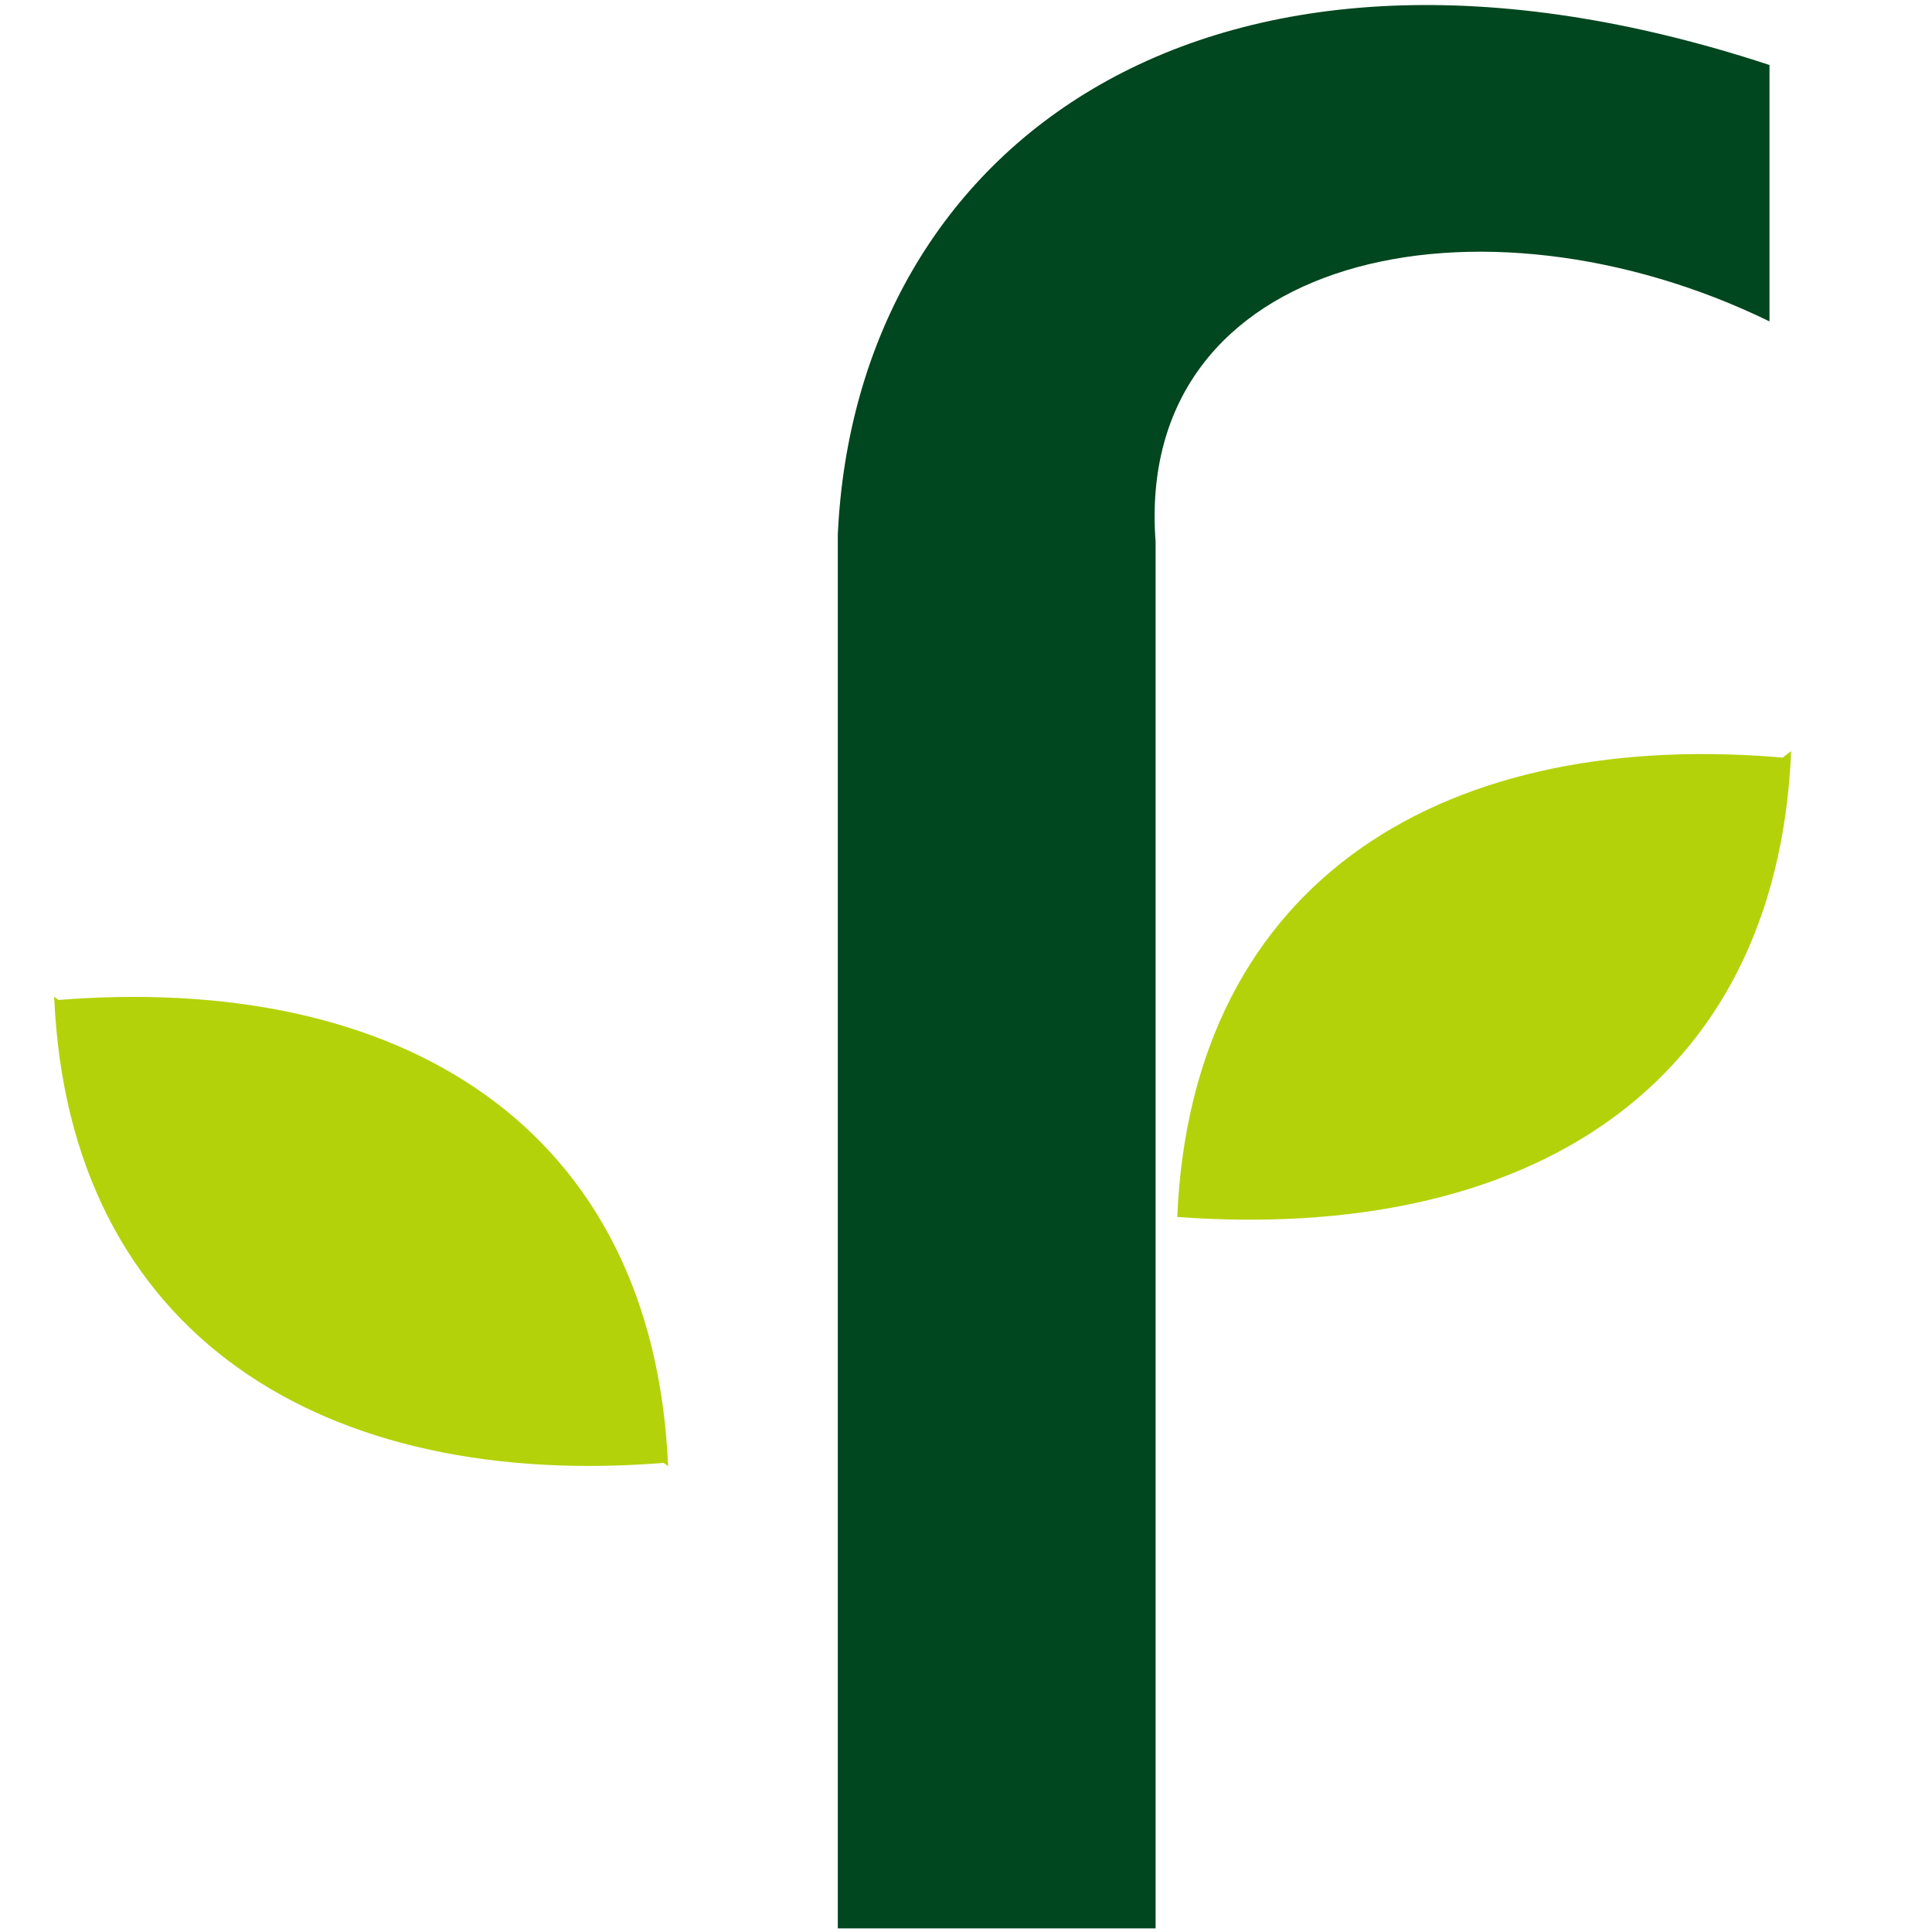
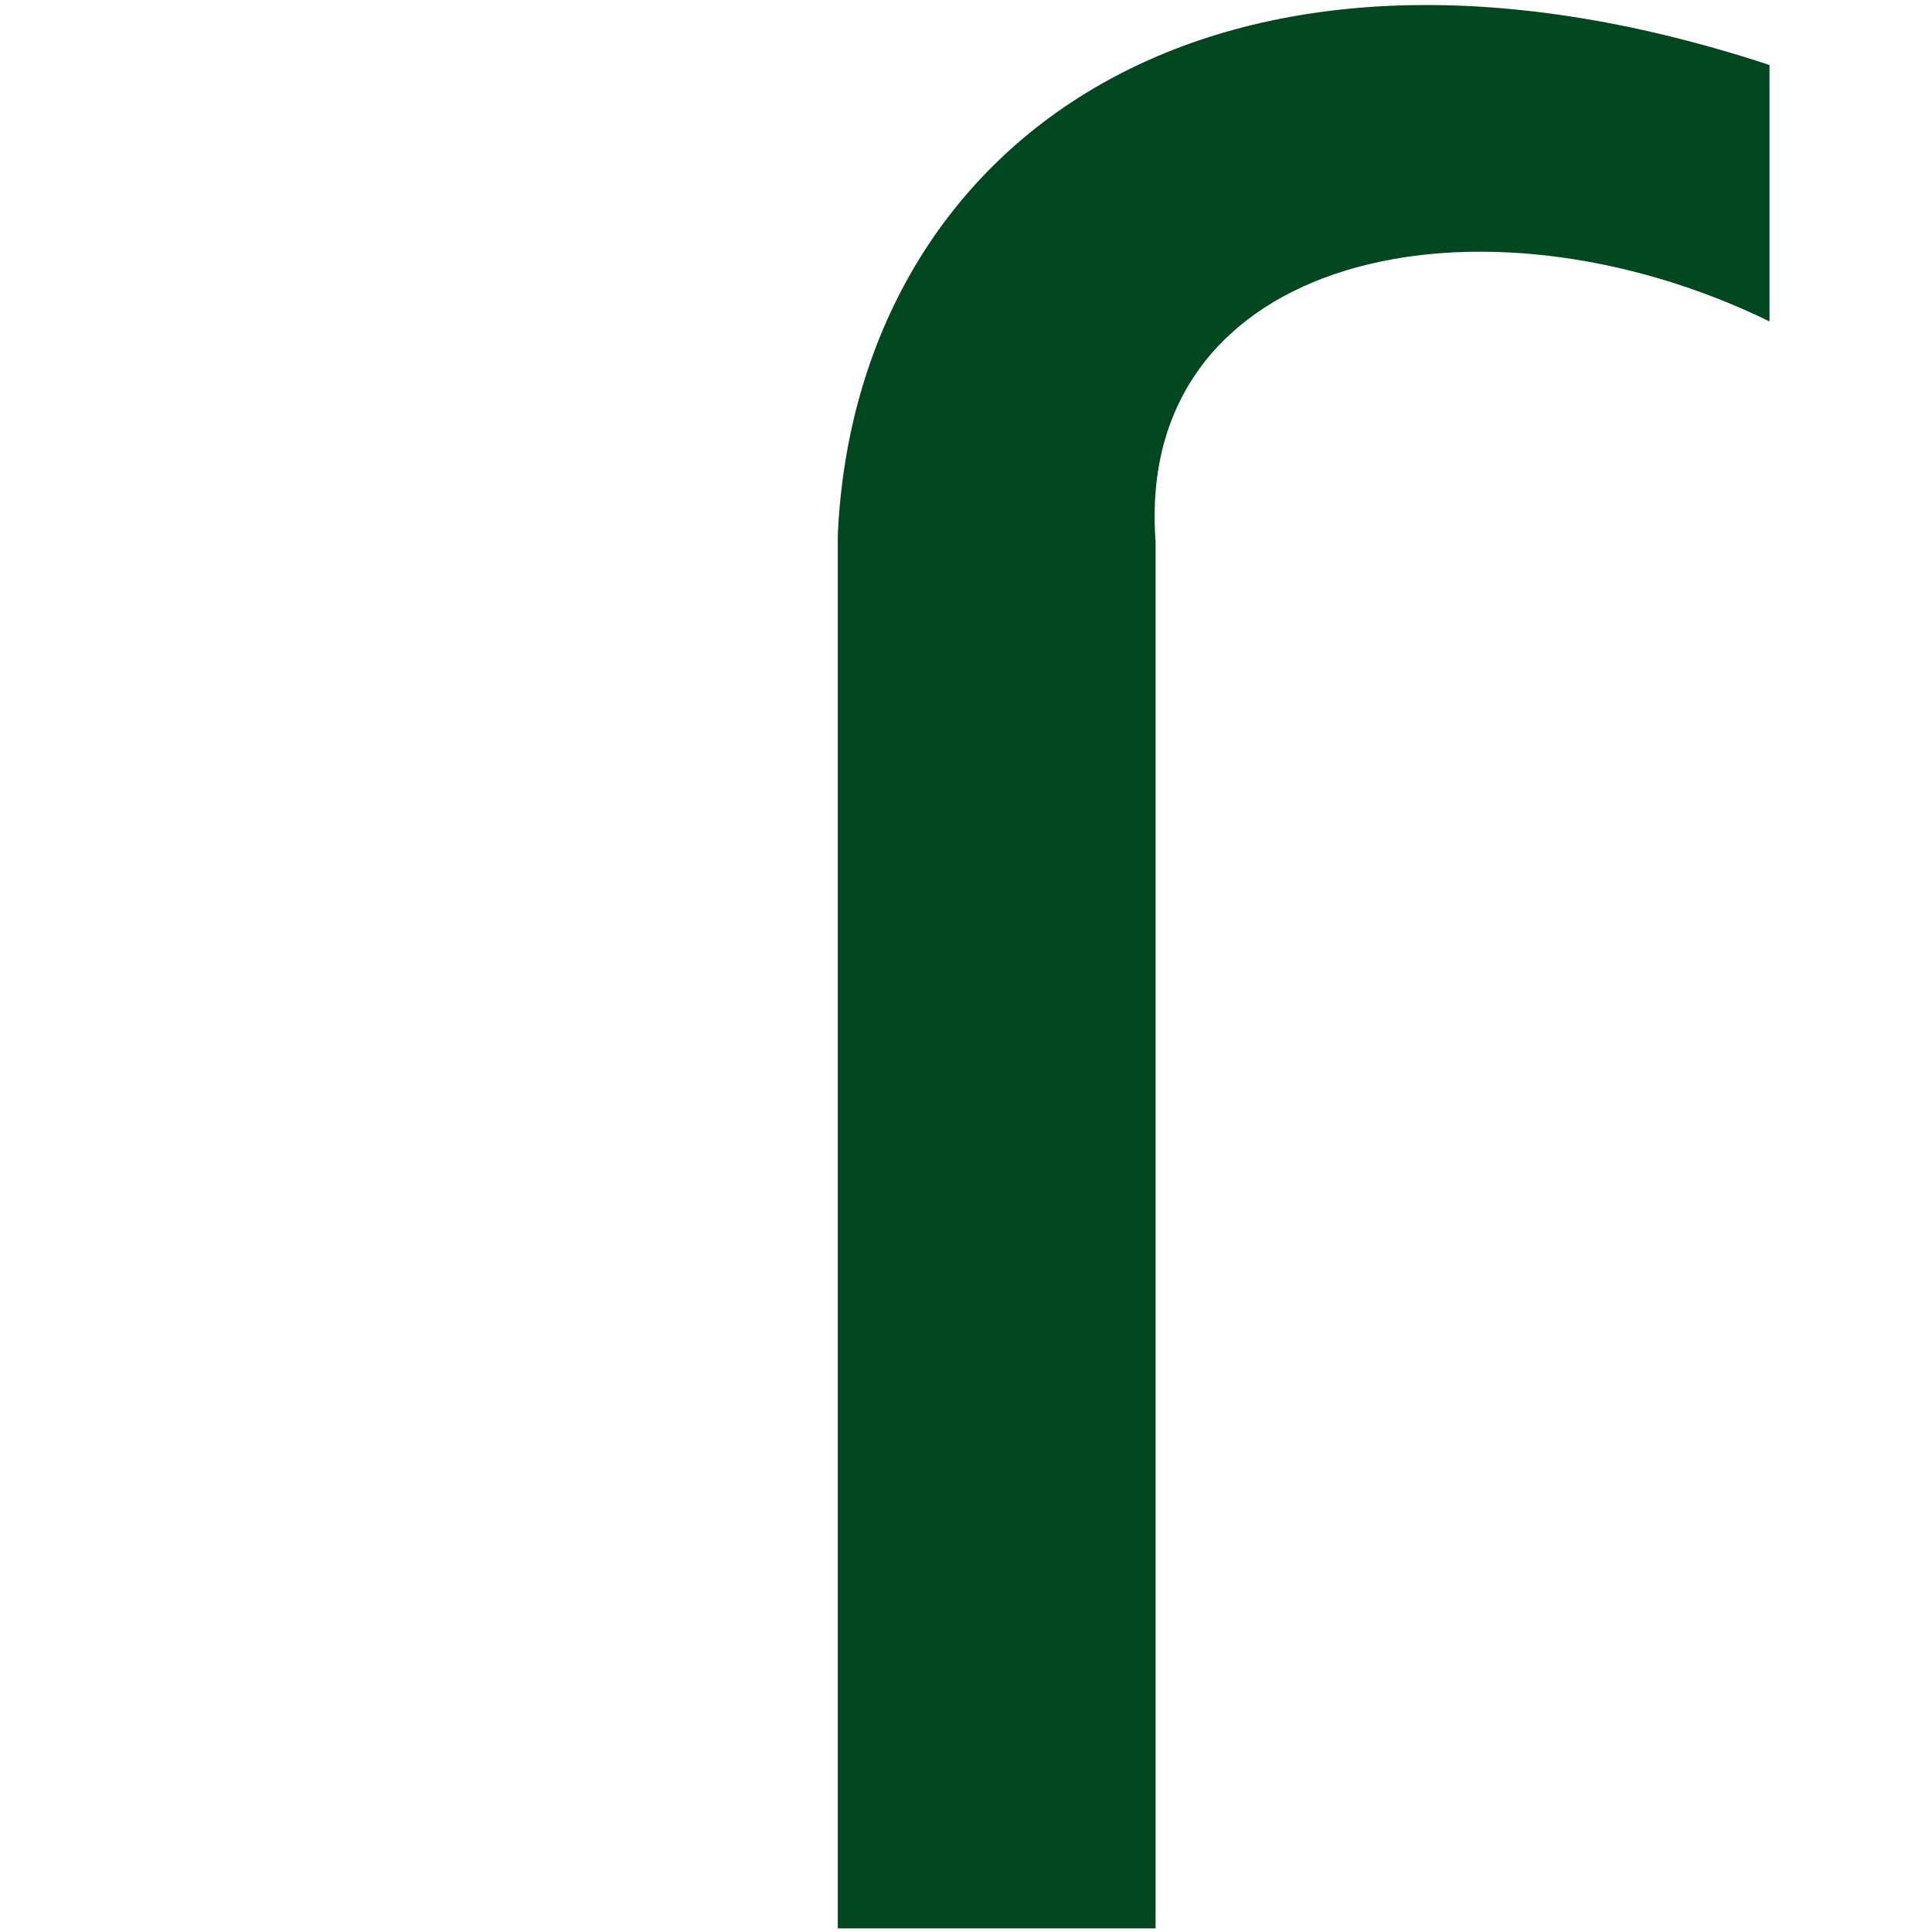
<svg xmlns="http://www.w3.org/2000/svg" viewBox="0 0 53.5 53.5">
  <path fill="#00461e" d="M49 8.8v-7C33.5-3.3 23.7 4 23.2 14.8v38.6H32V15c-.6-8 9-10 17-6.1Z" />
-   <path fill="#b4d20a" d="M1.5 27.7c9.6-.8 16.6 3.5 17 12.9m0-.1C9 41.3 1.9 37 1.5 27.6" />
-   <path fill="#b4d20a" d="M49.6 21c-9.5-.9-16.6 3.3-17 12.7m0 0c9.6.7 16.6-3.5 17-12.9" />
</svg>